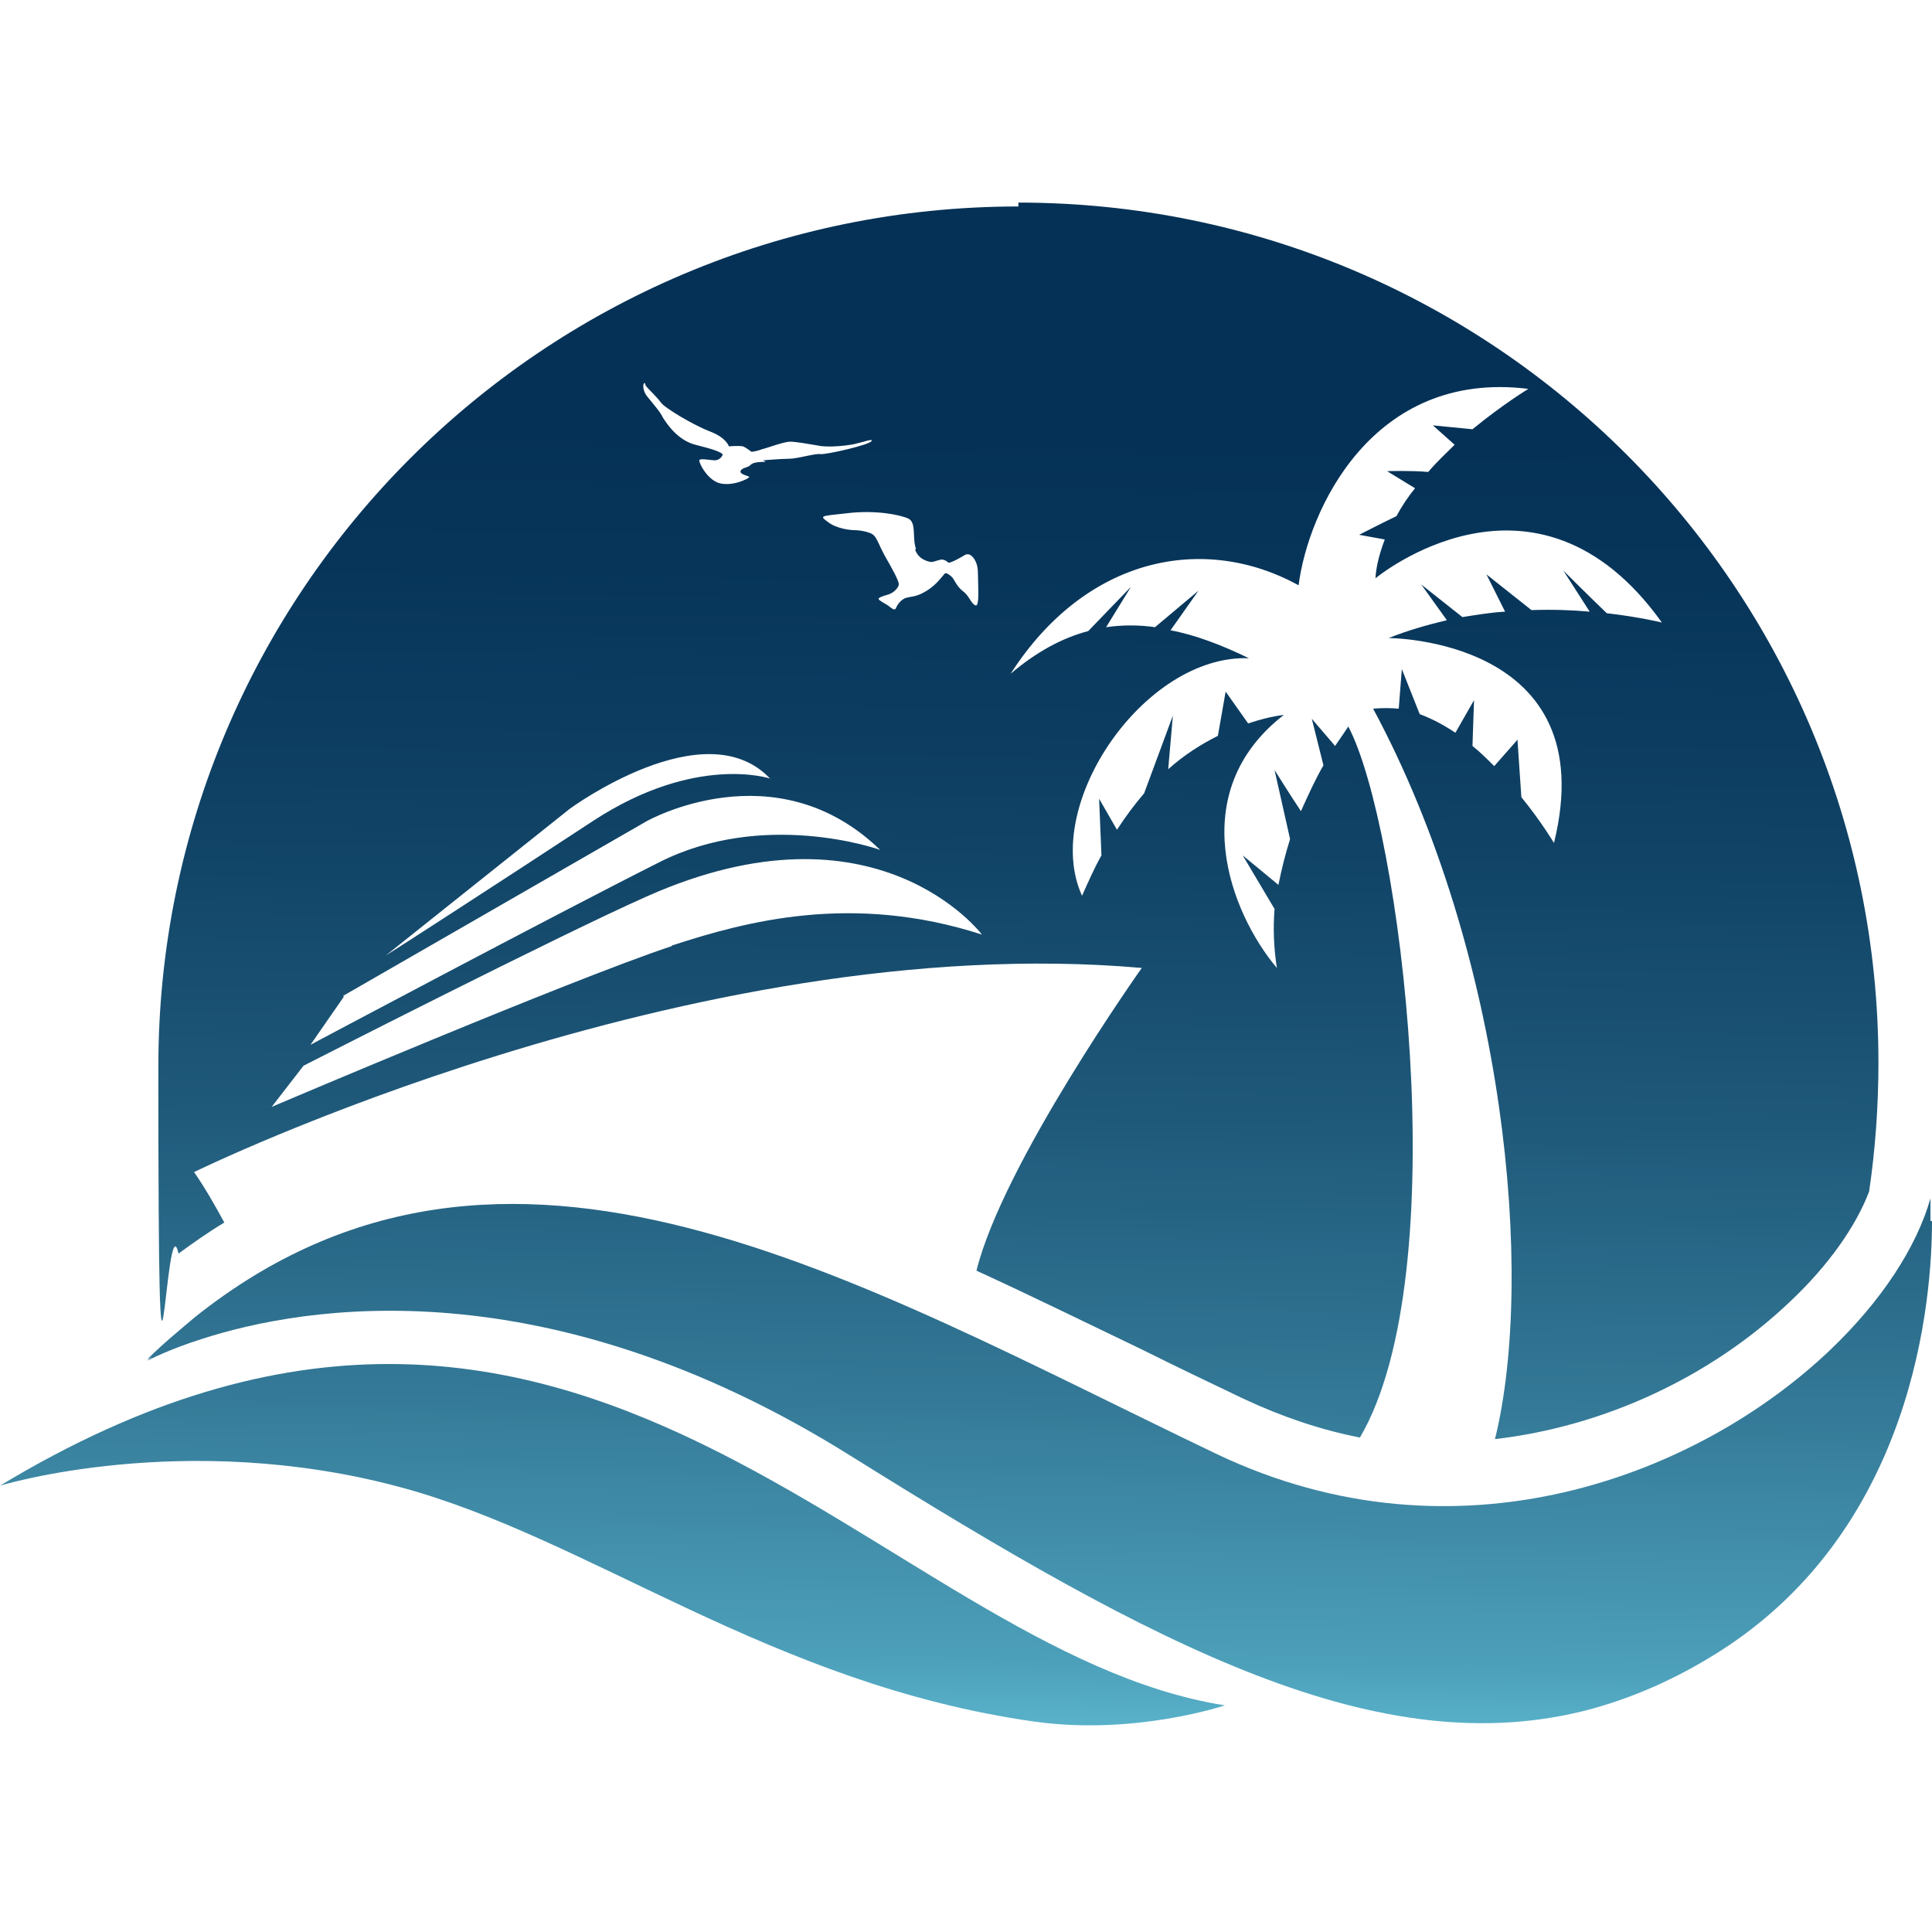
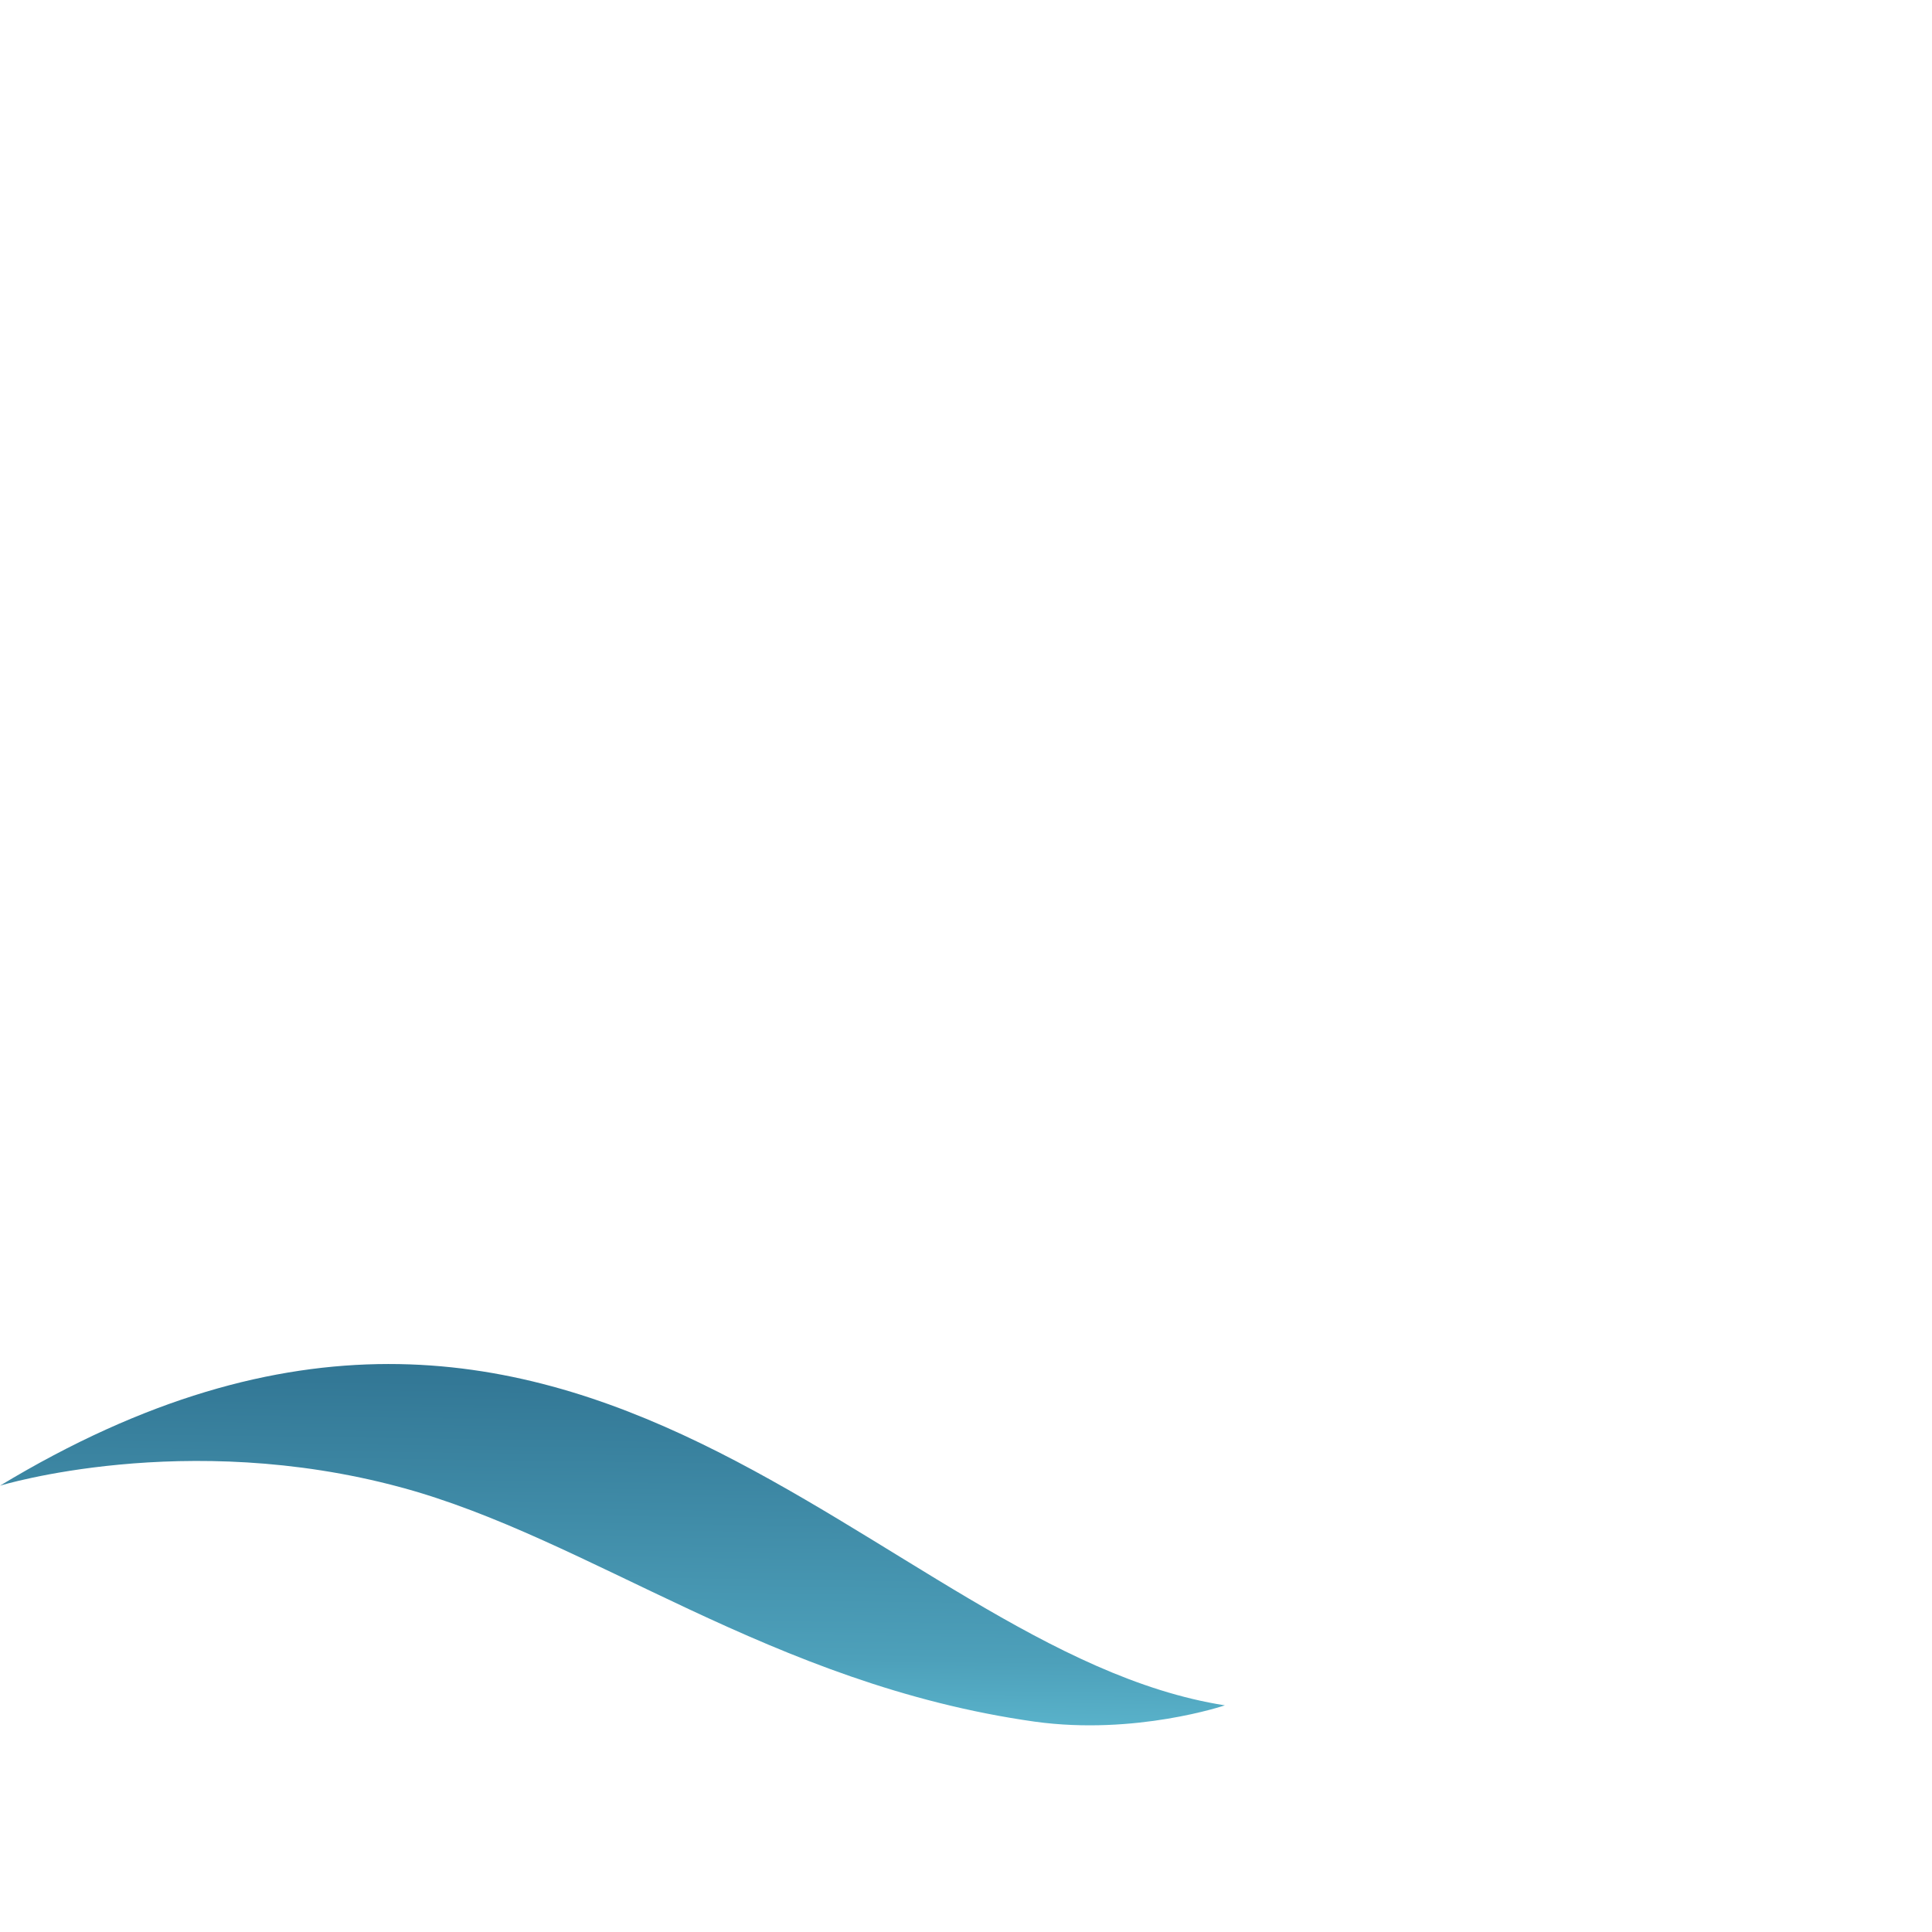
<svg xmlns="http://www.w3.org/2000/svg" xmlns:xlink="http://www.w3.org/1999/xlink" id="BACKGROUND" version="1.1" viewBox="0 0 248.9 248.9">
  <defs>
    <style>
      .st0 {
        fill: url(#linear-gradient2);
      }

      .st1 {
        fill: url(#linear-gradient1);
      }

      .st2 {
        fill: url(#linear-gradient);
      }
    </style>
    <linearGradient id="linear-gradient" x1="135.5" y1="56.4" x2="133" y2="231.6" gradientUnits="userSpaceOnUse">
      <stop offset="0" stop-color="#053156" />
      <stop offset=".1" stop-color="#07355a" />
      <stop offset=".3" stop-color="#104366" />
      <stop offset=".5" stop-color="#1f597a" />
      <stop offset=".7" stop-color="#337896" />
      <stop offset=".9" stop-color="#4da0ba" />
      <stop offset="1" stop-color="#66c6dc" />
    </linearGradient>
    <linearGradient id="linear-gradient1" x1="81" y1="55.6" x2="78.5" y2="230.8" xlink:href="#linear-gradient" />
    <linearGradient id="linear-gradient2" x1="132.4" y1="56.3" x2="129.9" y2="231.5" xlink:href="#linear-gradient" />
  </defs>
-   <path class="st2" d="M248.9,157.3c0,9.3-1.9,40.4-28.9,56.4-5,3-10,5.1-15.1,6.5-27.1,7.2-55.7-7.9-95.4-32.7-39.2-24.5-70.2-19.3-83.5-15-4.4,1.4-6.8,2.7-7,2.8.2-.2.4-.3.6-.5-.3.2-.5.3-.6.3,2-2,4.1-3.7,6.1-5.4,40.1-32,85.2-4.6,131.6,17.6,31,14.8,62,2.9,79.1-13.4,6.6-6.3,11.1-13.2,12.9-19.5,0,0,0,1.1,0,2.9Z" />
  <path class="st1" d="M157.8,219.7C113.1,212.7,75,146.1,0,191.4,0,191.4,23.8,184.1,51.6,191.6c24.5,6.6,47.7,25.4,81.7,30.2,13,1.8,24.5-2.1,24.5-2.1Z" />
-   <path class="st0" d="M131.2,26.6c-61.2,0-110.8,49.6-110.8,110.8s.9,16.4,2.6,24.1c1.9-1.4,3.9-2.8,5.9-4-1.2-2.2-2.5-4.5-3.9-6.5,0,0,64-31.4,122.1-26.3,0,0-17.9,25.2-21.3,39,7.2,3.3,14.3,6.8,21.4,10.2,4.2,2.1,8.6,4.2,13,6.3,4.9,2.3,9.9,4,15,5,12.5-21.3,5.2-79-1.5-91.6-.4.6-1,1.5-1.7,2.5-1.2-1.4-3-3.5-3-3.5l1.5,6c-1,1.7-1.9,3.7-2.9,5.9-1.4-2.1-3.4-5.3-3.4-5.3l2,8.9c-.6,1.9-1.1,3.9-1.5,5.9l-4.6-3.8,4.1,6.9c-.2,2.5-.1,5,.3,7.6-6-7.1-12-22.6.9-32.6-1.6.2-3.1.6-4.6,1.1l-2.9-4.1-1,5.7c-2.2,1.1-4.4,2.5-6.4,4.3l.6-6.9-3.7,10c-1.2,1.4-2.4,3-3.5,4.7-.8-1.4-2.3-4-2.3-4l.3,7.3c-.9,1.6-1.7,3.4-2.5,5.2-5.3-11.6,8-31.1,21.5-30.6-3.5-1.7-6.9-3-10.1-3.6l3.6-5.1-5.6,4.7c-2.1-.3-4.2-.3-6.3,0l3.2-5.2-5.5,5.7c-3.4.9-6.7,2.7-10,5.5,9.7-15.1,24.9-18.1,37.1-11.4,1.2-9.5,9.4-27.8,29.6-25.3,0,0-3.3,2-7.2,5.2l-5.1-.5,2.8,2.5c-1.1,1.1-2.3,2.2-3.4,3.5-2.3-.2-5.3-.1-5.3-.1l3.6,2.2c-.9,1.1-1.7,2.3-2.4,3.6-2.1,1-4.8,2.4-4.8,2.4l3.3.6c-.6,1.6-1.1,3.3-1.2,5,0,0,20.6-17.1,36.9,5.7,0,0-2.8-.7-7.1-1.2-2.5-2.4-5.4-5.3-5.6-5.5l3.4,5.3h0c-2.2-.2-4.8-.3-7.5-.2l-5.8-4.6,2.4,4.8c-1.8.1-3.6.4-5.5.7l-5.3-4.2,3.3,4.6c-2.5.6-5,1.3-7.5,2.3,0,0,27.8,0,21.3,26.4,0,0-1.6-2.7-4.2-5.9-.2-2.8-.5-7.4-.5-7.4l-3,3.4c-.9-.9-1.8-1.8-2.8-2.6l.2-5.9-2.4,4.2c-1.5-1-3-1.8-4.6-2.4l-2.3-5.8-.4,5.1c-1.1-.1-2.2-.1-3.3,0,17,31.6,20.9,73,15.7,94.1,13.9-1.6,27.7-7.9,38-17.7,4.9-4.6,8.5-9.7,10.2-14.2.8-5.4,1.2-11,1.2-16.6,0-61.2-49.6-110.8-110.8-110.8ZM117.9,70.8c.4,1.3,1.8,1.6,2.1,1.6.3,0,.7-.2,1.2-.3.5-.1,1,.4,1,.4.4,0,1.8-.8,2.1-1,.4-.2.8-.1,1.2.5.4.6.5,1.2.5,2.4,0,1.2.2,3.7-.3,3.6-.6-.2-.8-1.2-1.6-1.8-.8-.6-1.1-1.4-1.4-1.8-.3-.3-.8-.7-1-.5-.2.2-1,1.4-2.3,2.2-1.3.8-1.8.7-2.6.9-.8.2-1.3,1.1-1.4,1.4-.2.3-.6-.1-1-.4-.3-.2-1.1-.6-1.2-.8-.1-.2.5-.4,1.2-.6.7-.2,1.3-.8,1.4-1.3,0-.5-.9-2.1-1.7-3.5-.8-1.4-1.1-2.5-1.6-2.9-.5-.4-1.8-.6-2.4-.6s-2.4-.2-3.5-1.1c-1.1-.8-.8-.7,2.7-1.1,3.5-.4,6.6.2,7.7.7,1.1.5.5,2.5,1,3.9ZM83.2,49.7c.2.3,1.4,1.4,1.9,2.1.4.7,4.3,3,6.4,3.8,2.1.8,2.4,1.9,2.4,1.9,0,0,1.3-.1,1.8,0,.5.2,1.1.7,1.1.7,0,0,.5,0,1.3-.3.8-.2,2.9-1,3.7-1,.7,0,2.4.3,3.6.5,1.2.3,4.2,0,5.1-.3.9-.2,1.9-.6,1.8-.3-.2.5-5.9,1.8-6.6,1.7-.7-.1-3,.6-4,.6-1,0-3.4.2-3.4.2,0,0,.5.2.2.2-.3,0-1.5,0-1.8.4-.4.4-1.1.3-1.3.8-.1.5,1.3.6,1.1.8-.2.2-1.9,1.1-3.6.8-1.7-.3-2.9-2.7-2.8-3,0-.3,1.5,0,2,0,.5,0,.9-.4,1-.7,0-.3-1.1-.7-3.5-1.3-2.4-.6-3.8-2.9-4.2-3.5-.3-.7-1.2-1.7-2-2.7-.8-1-.5-2-.3-1.7ZM73.4,104.2s17.4-12.8,25.8-3.9c0,0-9.5-3.2-22.7,5.4-12.5,8.2-25.5,16.6-26.8,17.4l23.7-18.9ZM44.2,128.3l39.1-22.5s16.6-9.4,30.1,3.7c-.5-.2-15.1-5.2-28.5,1.6-13.7,6.9-44.9,23.5-44.9,23.5l4.3-6.2ZM86.5,121.9c-13.2,4.4-51.5,20.7-51.5,20.7l4.1-5.3s32.9-16.8,44.2-21.8c29.6-13.2,43.2,4.9,43.2,4.9-16.7-5.4-30.4-1.7-39.9,1.4Z" />
</svg>